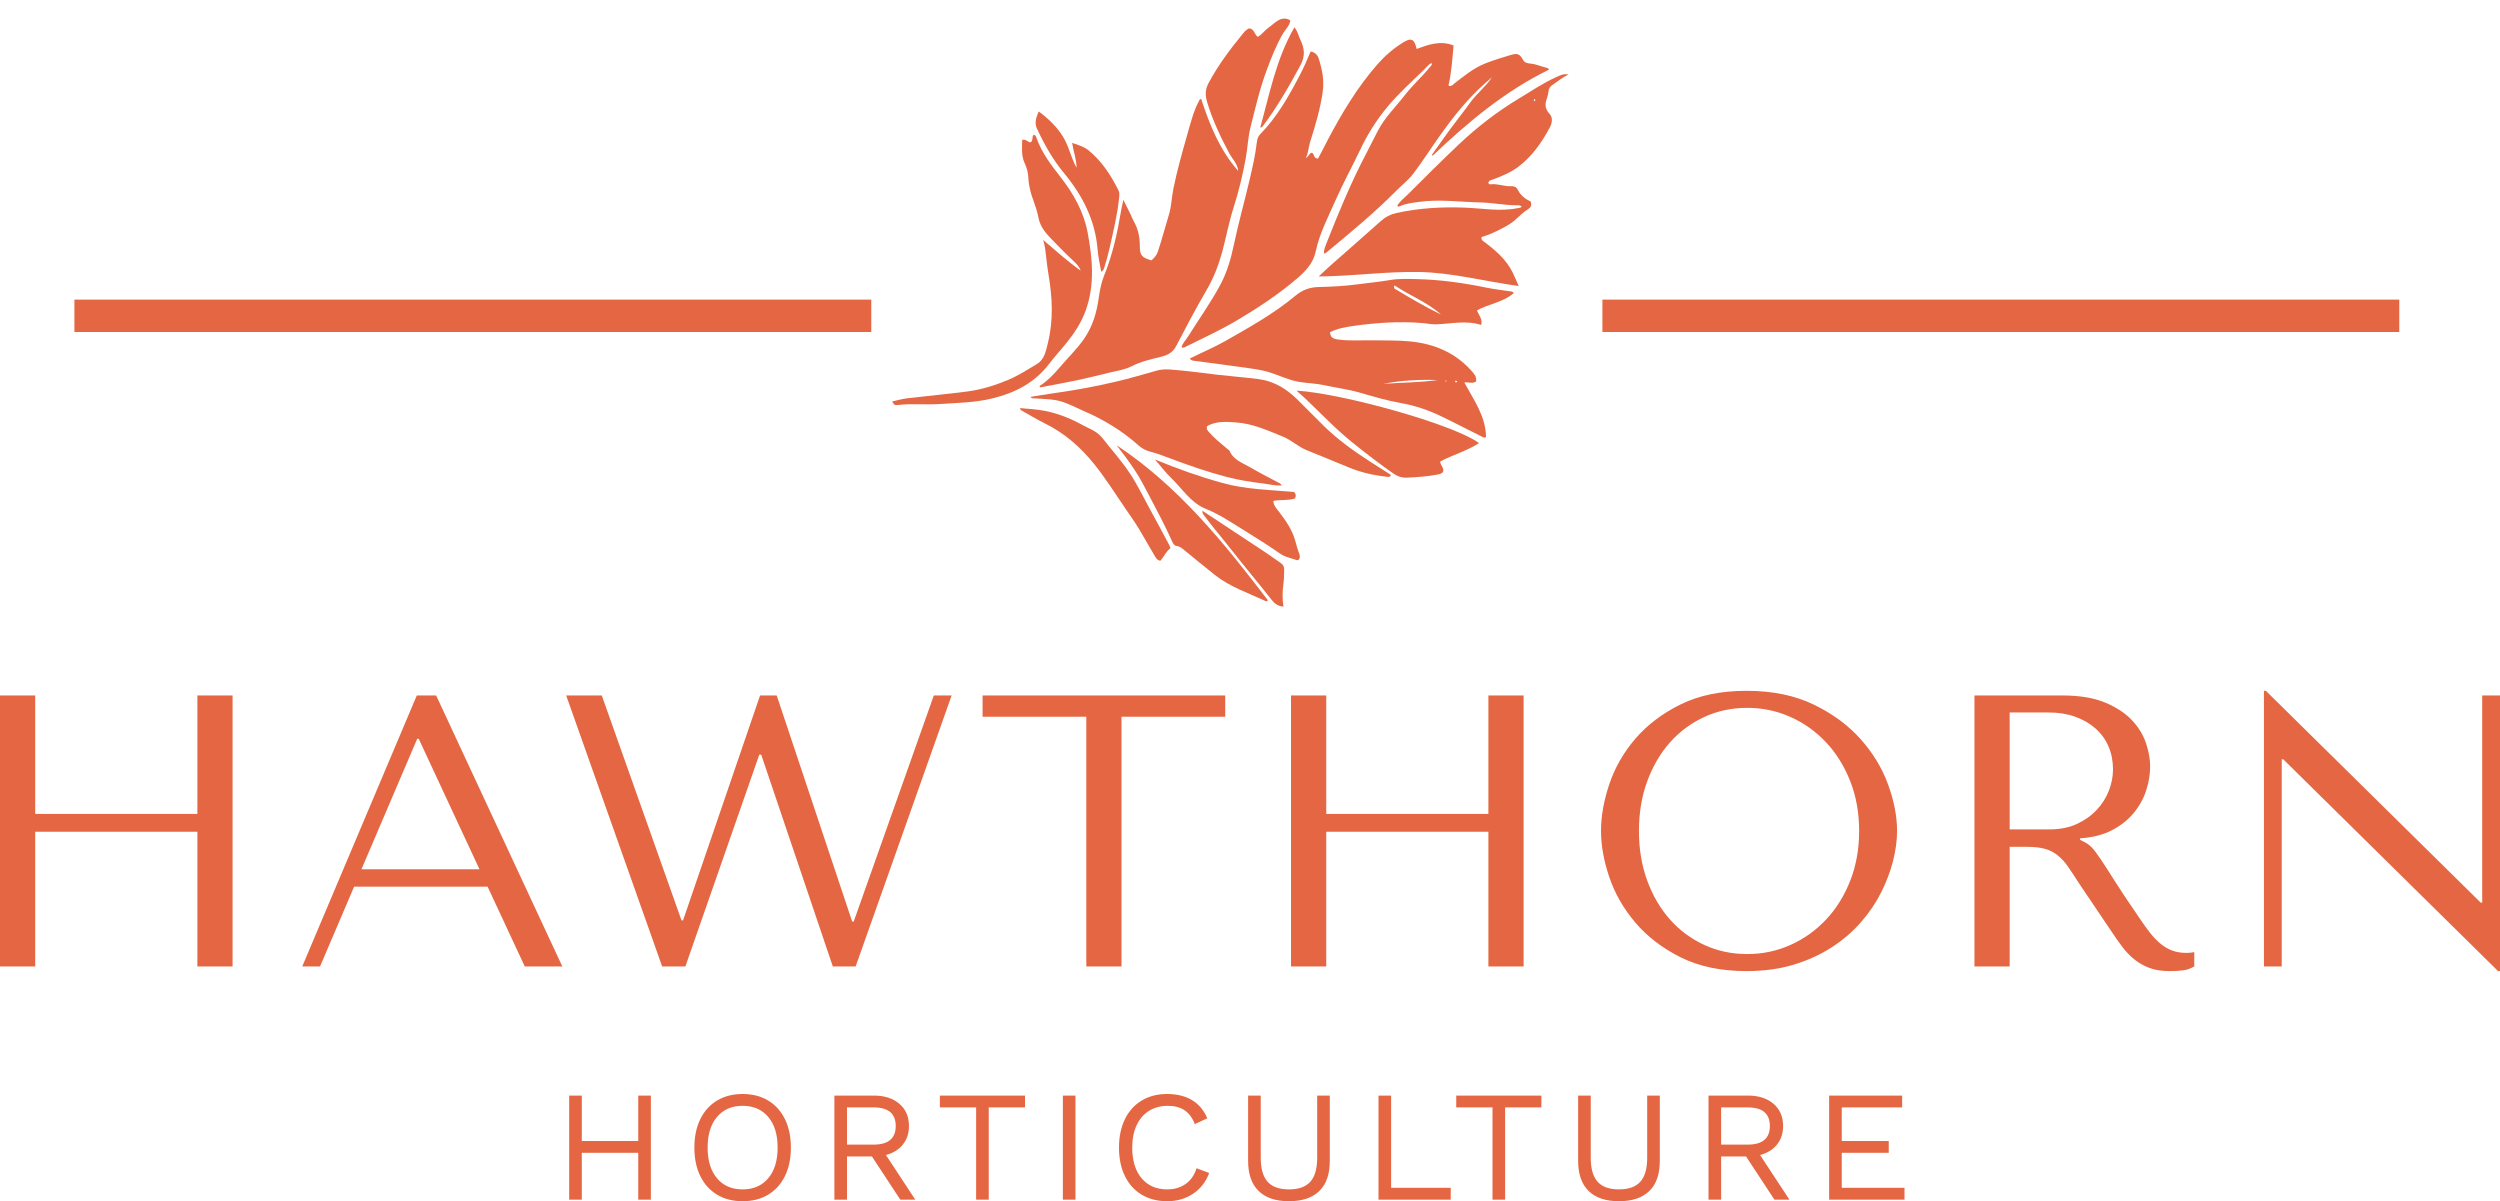
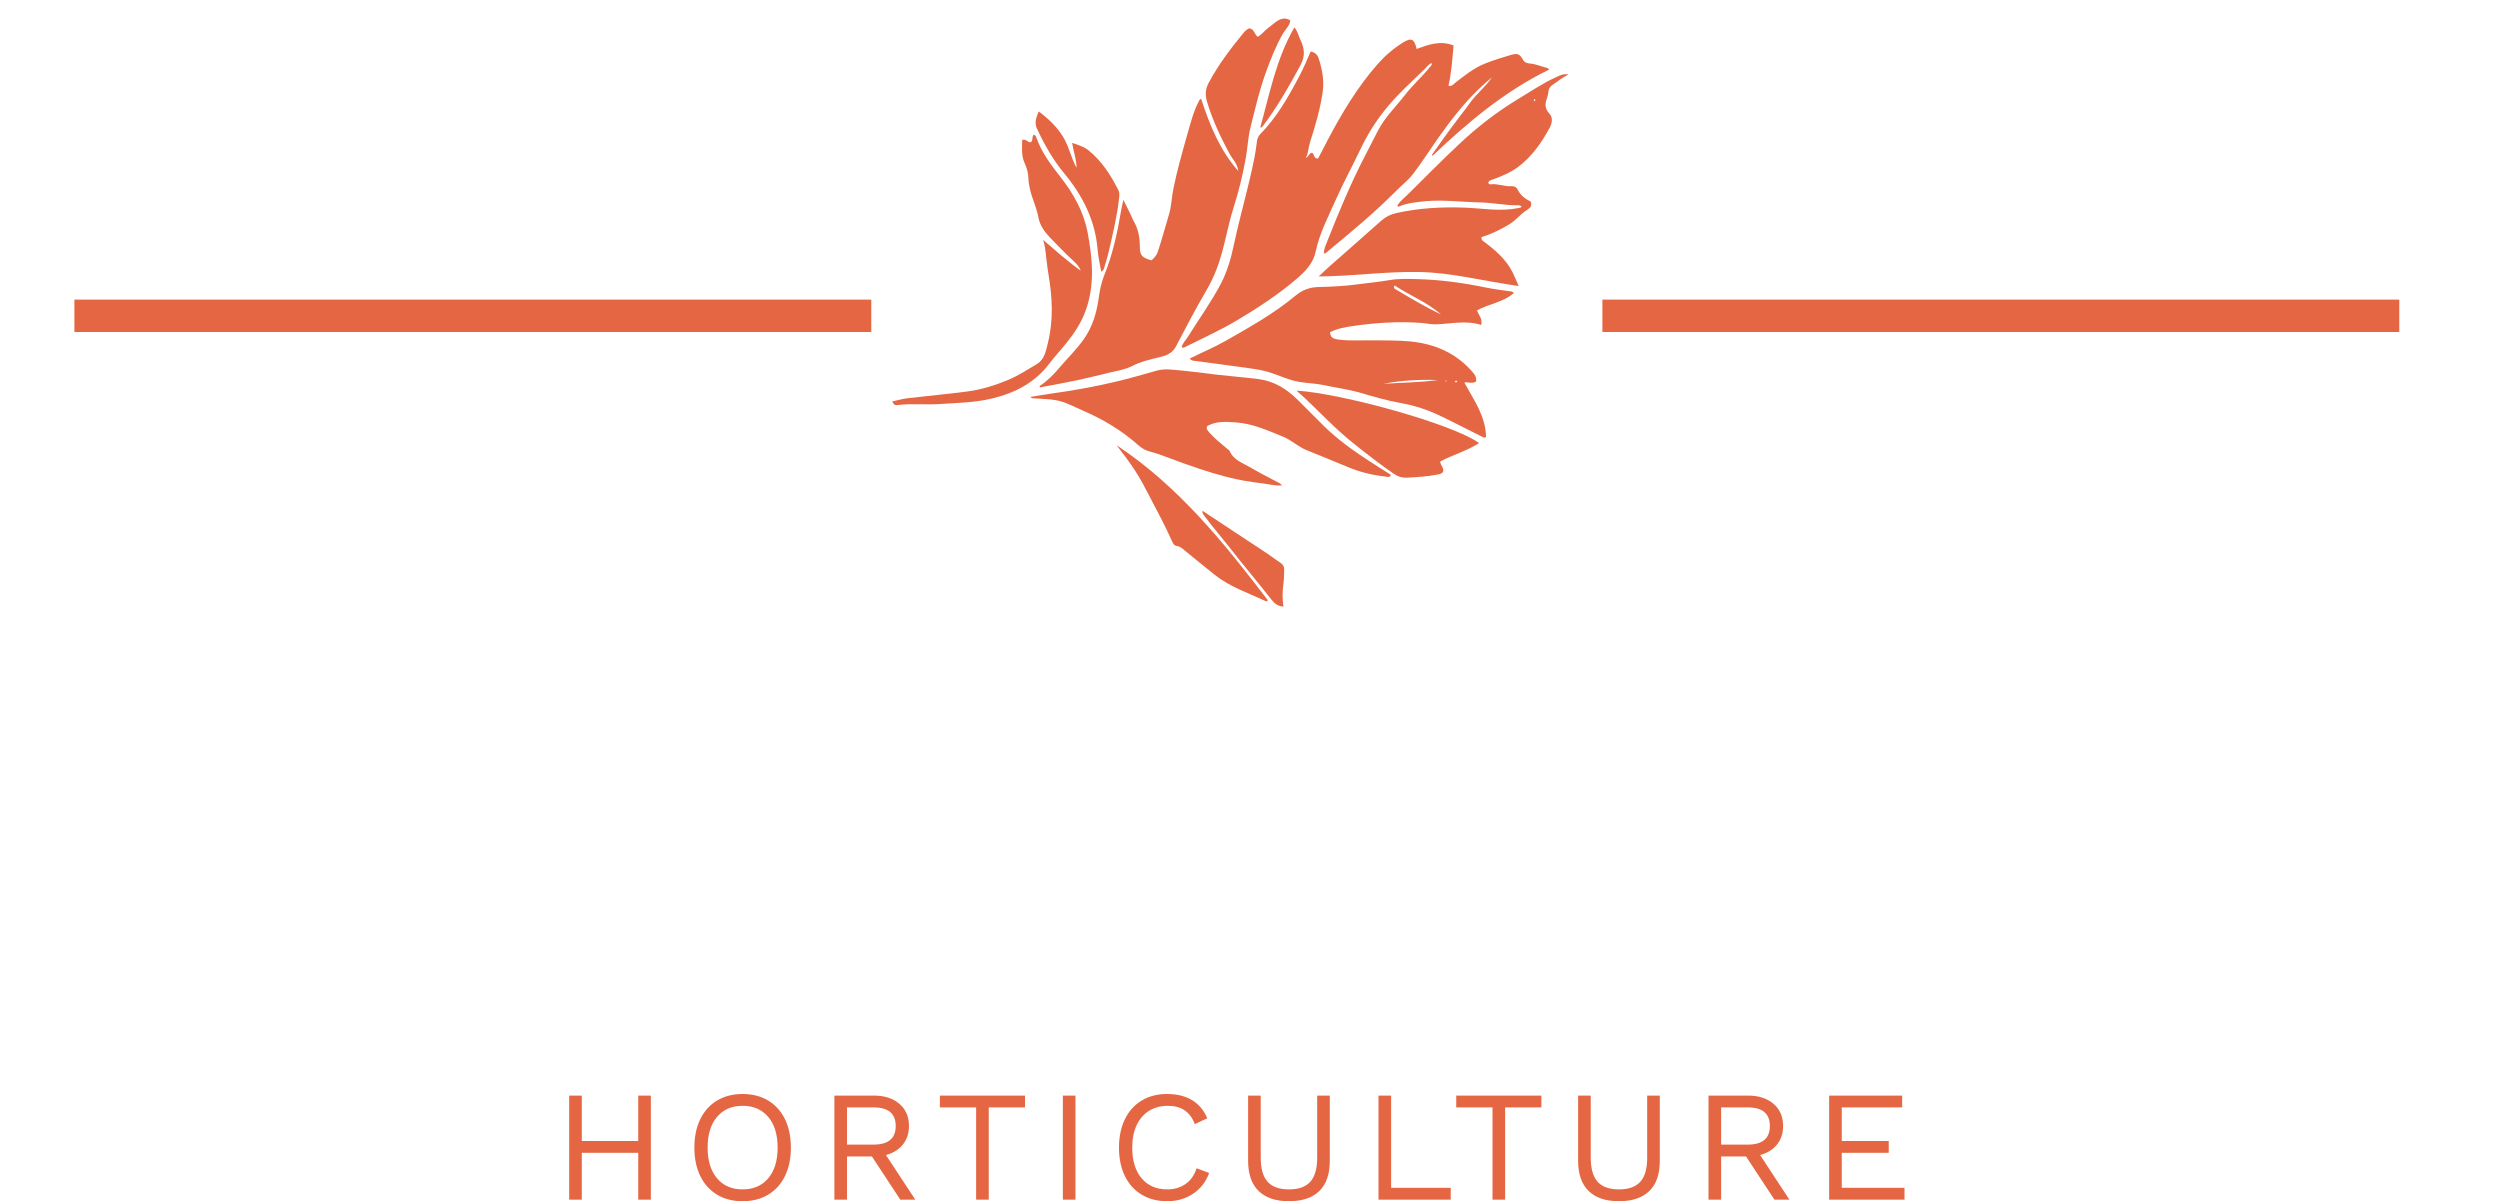
<svg xmlns="http://www.w3.org/2000/svg" xmlns:xlink="http://www.w3.org/1999/xlink" viewBox="335 178.208 380 182.584" width="5000" height="2402.428" preserveAspectRatio="none">
  <defs />
  <style>.a6izo4zJpcolor {fill:#E56642;fill-opacity:1;}.aD6z1nYkhcolor {fill:#E56642;fill-opacity:1;}.aLgOaV3zRcolors-0 {fill:#E56642;fill-opacity:1;}.aR9TavoXYfillColor {fill:#E56642;fill-opacity:1;}.asr1BtIxlfillColor {fill:#E56642;fill-opacity:1;}.icon2 {fill:#E56642;fill-opacity:1;}.icon3 {fill:#FD8D6E;fill-opacity:1;}.icon3-str {stroke:#FD8D6E;stroke-opacity:1;}.shapeStroke-str {stroke:#282828;stroke-opacity:1;}</style>
  <g opacity="1" transform="rotate(0 421.516 344.495)">
    <svg width="202.969" height="16.297" x="421.516" y="344.495" version="1.1" preserveAspectRatio="none" viewBox="4.32 -26.8 338.76 27.2">
      <g transform="matrix(1 0 0 1 0 0)" class="a6izo4zJpcolor">
        <path id="id-6izo4zJp12" d="M21.84-26.40L25.04-26.40L25.04 0L21.84 0L21.84-11.88L7.52-11.88L7.52 0L4.32 0L4.32-26.40L7.52-26.40L7.52-14.88L21.84-14.88L21.84-26.40Z M48.32-26.80Q52.04-26.80 54.80-25.14Q57.56-23.48 59.06-20.42Q60.56-17.36 60.56-13.20L60.56-13.20Q60.56-9.04 59.06-5.98Q57.56-2.92 54.80-1.26Q52.04 0.40 48.32 0.40L48.32 0.40Q44.60 0.40 41.84-1.26Q39.08-2.92 37.58-5.98Q36.08-9.04 36.08-13.20L36.08-13.20Q36.08-17.36 37.58-20.42Q39.08-23.48 41.84-25.14Q44.60-26.80 48.32-26.80L48.32-26.80ZM48.32-23.80Q44.20-23.80 41.82-20.98Q39.44-18.16 39.44-13.20L39.44-13.20Q39.44-8.24 41.82-5.42Q44.20-2.60 48.32-2.60L48.32-2.60Q52.44-2.60 54.82-5.42Q57.20-8.24 57.20-13.20L57.20-13.20Q57.20-18.16 54.82-20.98Q52.44-23.80 48.32-23.80L48.32-23.80Z M88.32 0L81.12-10.96L74.80-10.96L74.80 0L71.60 0L71.60-26.40L81.60-26.40Q85.64-26.40 88.08-24.32Q90.52-22.24 90.52-18.68L90.52-18.68Q90.52-15.88 88.96-13.96Q87.40-12.04 84.68-11.32L84.68-11.32L92.12 0L88.32 0ZM74.80-23.40L74.80-13.96L81.56-13.96Q87.16-13.96 87.16-18.68L87.16-18.68Q87.16-23.40 81.56-23.40L81.56-23.40L74.80-23.40Z M119.96-26.40L119.96-23.40L110.76-23.40L110.76 0L107.56 0L107.56-23.40L98.36-23.40L98.36-26.40L119.96-26.40Z M132.76-26.40L132.76 0L129.56 0L129.56-26.40L132.76-26.40Z M166.68-6.76Q165.44-3.40 162.60-1.50Q159.76 0.40 156.04 0.40L156.04 0.40Q152.32 0.40 149.56-1.26Q146.80-2.92 145.30-5.98Q143.80-9.04 143.80-13.20L143.80-13.20Q143.80-17.32 145.30-20.40Q146.80-23.48 149.56-25.14Q152.32-26.80 155.96-26.80L155.96-26.80Q159.76-26.80 162.34-25.24Q164.92-23.68 166.20-20.64L166.20-20.64L163.04-19.16Q162.16-21.48 160.48-22.64Q158.80-23.80 156.20-23.80L156.20-23.80Q153.48-23.80 151.44-22.54Q149.40-21.28 148.28-18.88Q147.16-16.48 147.16-13.20L147.16-13.20Q147.16-8.24 149.54-5.42Q151.92-2.60 156.04-2.60L156.04-2.60Q158.72-2.60 160.68-3.96Q162.64-5.32 163.48-7.96L163.48-7.96L166.68-6.76Z M197.28-26.40L197.28-9.84Q197.28-4.76 194.62-2.18Q191.96 0.40 186.92 0.40L186.92 0.40Q181.88 0.40 179.22-2.20Q176.56-4.80 176.56-9.84L176.56-9.84L176.56-26.40L179.76-26.40L179.76-10.64Q179.76-6.48 181.50-4.54Q183.24-2.60 186.92-2.60L186.92-2.60Q190.60-2.60 192.34-4.54Q194.08-6.48 194.08-10.64L194.08-10.64L194.08-26.40L197.28-26.40Z M212.84-3L227.96-3L227.96 0L209.64 0L209.64-26.40L212.84-26.40L212.84-3Z M250.96-26.40L250.96-23.40L241.76-23.40L241.76 0L238.56 0L238.56-23.40L229.36-23.40L229.36-26.40L250.96-26.40Z M281-26.40L281-9.84Q281-4.76 278.34-2.18Q275.68 0.40 270.64 0.40L270.64 0.40Q265.60 0.40 262.94-2.20Q260.28-4.80 260.28-9.84L260.28-9.84L260.28-26.40L263.48-26.40L263.48-10.64Q263.48-6.48 265.22-4.54Q266.96-2.60 270.64-2.60L270.64-2.60Q274.32-2.60 276.06-4.54Q277.80-6.48 277.80-10.64L277.80-10.64L277.80-26.40L281-26.40Z M310.08 0L302.88-10.96L296.56-10.96L296.56 0L293.36 0L293.36-26.40L303.36-26.40Q307.40-26.40 309.84-24.32Q312.28-22.24 312.28-18.68L312.28-18.68Q312.28-15.88 310.72-13.96Q309.16-12.04 306.44-11.32L306.44-11.32L313.88 0L310.08 0ZM296.56-23.40L296.56-13.96L303.32-13.96Q308.92-13.96 308.92-18.68L308.92-18.68Q308.92-23.40 303.32-23.40L303.32-23.40L296.56-23.40Z M327.16-3L343.08-3L343.08 0L323.96 0L323.96-26.40L342.48-26.40L342.48-23.40L327.16-23.40L327.16-14.88L339.08-14.88L339.08-11.88L327.16-11.88L327.16-3Z" />
      </g>
    </svg>
  </g>
  <g opacity="1" transform="rotate(-3.8 467.016 185.224)">
    <svg width="105.872" height="89.182" x="467.016" y="185.224" version="1.1" preserveAspectRatio="none" viewBox="6.75 13.569 86.497 72.861">
      <g transform="matrix(1 0 0 1 0 0)" class="aLgOaV3zRcolors-0">
        <g fill-rule="evenodd">
          <path d="m54.547 27.711c-0.297 0.266-0.406 0.605-0.473 0.969-0.289 1.574-0.754 3.102-1.219 4.629-0.801 2.621-1.719 5.203-2.461 7.848-0.469 1.664-1.047 3.297-1.961 4.785-1.352 2.191-2.996 4.176-4.496 6.258-0.297 0.41-0.703 0.75-0.875 1.23 0.148 0.148 0.281 0.086 0.395 0.039 2.246-0.941 4.535-1.797 6.711-2.902 2.699-1.375 5.328-2.859 7.762-4.68 1.156-0.867 2.137-1.75 2.559-3.254 0.609-2.164 1.805-4.106 2.844-6.094 1.09-2.082 2.359-4.07 3.508-6.121 1.043-1.867 2.273-3.555 3.746-5.098 1.512-1.586 3.234-2.922 4.891-4.34 0.273-0.234 0.508-0.566 0.918-0.68 0.039 0.309-0.176 0.387-0.297 0.52-1.039 1.125-2.262 2.062-3.281 3.215-1.23 1.391-2.672 2.594-3.644 4.203-0.547 0.906-1.082 1.82-1.633 2.723-2.113 3.453-3.902 7.07-5.633 10.727-0.195 0.41-0.41 0.832-0.445 1.305 0.195 0.043 0.289-0.066 0.391-0.137 3.102-2.238 6.207-4.473 9.078-7.008 0.762-0.672 1.625-1.25 2.281-2.008 1.285-1.48 2.441-3.07 3.688-4.59 1.547-1.891 3.184-3.703 5.047-5.289 0.578-0.488 1.191-0.941 1.785-1.406-0.812 1.113-1.977 1.852-2.84 2.898-0.879 1.066-1.82 2.082-2.711 3.141-0.855 1.016-1.688 2.059-2.531 3.09l0.105 0.094c4.637-3.848 9.473-7.398 15.109-9.691-0.008-0.148-0.141-0.215-0.254-0.25-0.676-0.211-1.301-0.555-2.012-0.664-0.348-0.055-0.68-0.148-0.852-0.504-0.367-0.758-0.605-0.914-1.453-0.73-1.113 0.246-2.231 0.512-3.312 0.863-1.449 0.473-2.688 1.359-3.938 2.207-0.203 0.141-0.367 0.379-0.758 0.23 0.488-1.617 0.699-3.289 0.961-4.938-1.586-0.762-3.106-0.316-4.606 0.125-0.191-1.27-0.574-1.469-1.621-0.914-1.227 0.652-2.344 1.488-3.316 2.453-2.695 2.68-4.848 5.789-6.832 9.016-0.461 0.75-0.91 1.504-1.34 2.211-0.605 0.004-0.383-0.629-0.727-0.766-0.359 0.039-0.395 0.449-0.789 0.598 0.379-0.641 0.41-1.305 0.641-1.891 0.789-2.008 1.535-4.012 1.988-6.141 0.312-1.469 0.121-2.816-0.219-4.195-0.113-0.453-0.41-0.793-0.938-0.93-0.484 0.98-0.98 1.934-1.543 2.852-1.539 2.523-3.16 5-5.398 6.992z" />
          <path d="m33.191 46.719c-0.371 1.766-0.988 3.438-2.133 4.875-1.004 1.258-2.234 2.285-3.348 3.434-0.754 0.773-1.559 1.504-2.512 2.035-0.055 0.031-0.078 0.09 0.012 0.199 1.508-0.188 3.051-0.355 4.586-0.574 1.387-0.199 2.769-0.445 4.148-0.691 0.934-0.168 1.918-0.23 2.769-0.598 1.195-0.516 2.434-0.707 3.684-0.926 0.812-0.141 1.504-0.395 2.004-1.215 1.375-2.242 2.738-4.496 4.223-6.676 0.973-1.426 1.703-3 2.269-4.644 0.613-1.789 1.074-3.633 1.773-5.394 0.777-1.965 1.395-3.973 1.914-6.027 0.305-1.215 0.43-2.469 0.805-3.656 0.758-2.379 1.484-4.773 2.512-7.062 0.684-1.52 1.387-3.012 2.32-4.398 0.34-0.5 0.887-0.887 1.008-1.555-0.57-0.414-1.129-0.312-1.656-0.016-0.395 0.223-0.742 0.523-1.129 0.758-0.492 0.297-0.848 0.785-1.379 1.023-0.438-0.324-0.359-1.066-1.055-1.117-0.113 0.07-0.25 0.141-0.367 0.227-0.117 0.09-0.23 0.195-0.336 0.309-1.73 1.844-3.379 3.746-4.727 5.914-0.512 0.828-0.512 1.566-0.324 2.375 0.523 2.254 1.363 4.398 2.32 6.504 0.336 0.738 0.941 1.359 0.957 2.25-2.113-2.734-3.16-5.949-3.996-9.242-0.23 0.059-0.258 0.195-0.324 0.305-0.758 1.246-1.191 2.629-1.684 3.992-0.777 2.172-1.551 4.348-2.164 6.574-0.297 1.062-0.387 2.188-0.77 3.199-0.578 1.512-1.078 3.051-1.699 4.547-0.18 0.434-0.508 0.723-0.844 0.992-1.16-0.414-1.406-0.699-1.328-1.855 0.074-1.129-0.066-2.191-0.578-3.203-0.117-0.23-0.172-0.488-0.27-0.727-0.246-0.602-0.496-1.203-0.809-1.945-0.152 0.547-0.273 0.914-0.363 1.289-0.645 2.734-1.422 5.43-2.66 7.965-0.418 0.879-0.648 1.805-0.852 2.758z" />
          <path d="m84.191 49.219c-0.949-0.207-1.906-0.375-2.844-0.637-2.797-0.773-5.625-1.367-8.512-1.629-1.137-0.105-2.277-0.23-3.426-0.109-1.332 0.141-2.672 0.172-4.008 0.262-1.613 0.113-3.242 0.082-4.859 0.012-1.117-0.051-2.043 0.23-2.949 0.887-2.809 2.039-5.938 3.527-9.047 5.031-1.469 0.715-3.023 1.23-4.562 1.883 0.145 0.246 0.324 0.277 0.492 0.309 2.219 0.453 4.438 0.883 6.652 1.352 0.902 0.191 1.805 0.379 2.676 0.727 1.184 0.469 2.289 1.109 3.543 1.406 1.027 0.246 2.09 0.32 3.106 0.625 1.422 0.418 2.883 0.684 4.285 1.195 1.656 0.605 3.32 1.219 5.039 1.641 1.664 0.406 3.231 1.047 4.731 1.883 1.645 0.914 3.234 1.914 4.863 2.844 0.234 0.133 0.469 0.355 0.68 0.16 0.117-2.613-1.23-4.691-2.246-6.91 0.535-0.062 1.031 0.277 1.488-0.051 0.035-0.523-0.031-0.699-0.312-1.082-1.883-2.57-4.504-3.906-7.57-4.41-1.469-0.242-2.965-0.301-4.445-0.43-1.441-0.125-2.894-0.094-4.32-0.371-0.789-0.152-1.035-0.328-1.07-0.992 0.898-0.391 1.887-0.508 2.867-0.582 2.891-0.219 5.777-0.23 8.66 0.203 0.555 0.082 1.094 0.254 1.656 0.273 1.879 0.062 3.785-0.285 5.613 0.449 0.234-0.715-0.199-1.219-0.414-1.832 1.531-0.734 3.332-0.785 4.719-1.855-0.176-0.25-0.34-0.219-0.484-0.25zm-7.254 10.742c-0.086 0.148-0.18 0.105-0.277 0.047 0.066-0.223 0.16-0.188 0.277-0.047zm-1.328-0.18c0 0.117-0.062 0.102-0.184 0.043 0.078-0.086 0.129-0.094 0.184-0.043zm-1.078-0.156c-2.258 0.168-4.519 0.004-6.789 0.027 2.25-0.297 4.519-0.25 6.789-0.027zm-4.559-11.652c-0.109-0.078-0.156-0.262-0.004-0.426 1.789 1.387 3.894 2.328 5.504 3.984-1.906-1.078-3.703-2.316-5.5-3.559z" />
          <path d="m90.637 24.758c0.059-0.355 0.25-0.586 0.547-0.758 0.637-0.371 1.23-0.816 2.062-1.156-0.617-0.172-1.031 0.035-1.43 0.18-1.73 0.629-3.312 1.566-4.941 2.406-2.797 1.441-5.391 3.188-7.809 5.188-2.277 1.887-4.508 3.836-6.734 5.785-0.477 0.414-1.031 0.762-1.383 1.297 0.09 0.125 0.176 0.129 0.258 0.098 0.777-0.305 1.602-0.34 2.418-0.398 2.602-0.195 5.152 0.352 7.727 0.578 1.461 0.129 2.883 0.539 4.352 0.641 0.219 0.016 0.473-0.008 0.66 0.215-0.164 0.156-0.344 0.125-0.508 0.148-2.223 0.305-4.391-0.273-6.57-0.5-2.852-0.293-5.68-0.32-8.512 0.109-0.734 0.109-1.391 0.402-1.988 0.871-2.211 1.73-4.449 3.43-6.676 5.148-0.48 0.371-0.941 0.77-1.473 1.203 4.238 0.246 8.352-0.078 12.465 0.27 4.133 0.352 8.035 1.699 12.234 2.559-0.266-0.719-0.438-1.273-0.664-1.801-0.688-1.59-1.879-2.773-3.16-3.887-0.191-0.164-0.449-0.281-0.383-0.684 0.852-0.184 1.684-0.488 2.508-0.855 0.68-0.301 1.336-0.59 1.902-1.066 0.496-0.414 0.996-0.824 1.574-1.133 0.348-0.188 0.559-0.477 0.402-0.938-0.652-0.371-1.211-0.855-1.512-1.598-0.137-0.336-0.43-0.465-0.785-0.469-0.863-0.008-1.66-0.461-2.539-0.402-0.105 0.008-0.207-0.051-0.254-0.184 0.062-0.316 0.348-0.328 0.59-0.398 1.125-0.328 2.254-0.711 3.223-1.34 1.805-1.168 3.137-2.828 4.266-4.644 0.34-0.547 0.473-1.199 0.055-1.711-0.52-0.641-0.48-1.23-0.18-1.906 0.121-0.273 0.207-0.574 0.258-0.867zm-1.809 1.148c-0.047-0.098-0.078-0.148-0.086-0.199-0.004-0.027 0.047-0.059 0.074-0.09 0.152 0.035 0.16 0.113 0.012 0.289z" />
          <path d="m59.996 64.324c-1.008-1.125-1.984-2.277-2.988-3.41-1.305-1.469-2.789-2.519-4.754-2.898-1.652-0.316-3.316-0.559-4.969-0.859-1.949-0.355-3.887-0.773-5.852-1.043-0.562-0.078-1.133-0.078-1.68 0.039-1.684 0.363-3.367 0.727-5.066 1.016-2.793 0.477-5.602 0.77-8.422 0.977-0.762 0.059-1.52 0.141-2.332 0.219 0.191 0.273 0.406 0.191 0.586 0.223 0.828 0.133 1.672 0.176 2.492 0.379 1.234 0.305 2.285 1.008 3.394 1.578 2.426 1.238 4.625 2.785 6.531 4.731 0.391 0.398 0.848 0.676 1.363 0.848 0.844 0.277 1.645 0.648 2.453 1.016 2.242 1.012 4.504 1.98 6.84 2.758 1.453 0.48 2.941 0.824 4.441 1.102 0.75 0.141 1.484 0.414 2.34 0.398-0.117-0.125-0.18-0.219-0.262-0.273-1.188-0.746-2.402-1.453-3.559-2.242-0.891-0.609-1.98-1.02-2.387-2.176-0.047-0.125-0.207-0.215-0.312-0.32-0.703-0.699-1.457-1.352-2.059-2.148-0.172-0.223-0.355-0.441-0.238-0.762 0.051-0.035 0.098-0.082 0.156-0.105 1.129-0.492 2.305-0.309 3.445-0.16 2.078 0.273 3.914 1.27 5.769 2.172 0.992 0.484 1.746 1.34 2.742 1.828 1.684 0.824 3.375 1.633 5.051 2.473 1.477 0.738 3.035 1.207 4.652 1.492 0.195 0.035 0.426 0.148 0.582-0.18-0.805-0.594-1.613-1.188-2.426-1.785-1.988-1.477-3.887-3.039-5.535-4.883z" />
          <path d="m26.562 54.371c0.754-0.867 1.59-1.648 2.359-2.492 1.023-1.117 1.918-2.316 2.543-3.723 1.387-3.133 1.293-6.422 0.902-9.684-0.309-2.574-1.418-4.926-2.883-7.074-1.086-1.594-2.144-3.191-2.676-5.074-0.047-0.16-0.086-0.391-0.336-0.406-0.27 0.25-0.059 0.719-0.43 0.898-0.355 0.008-0.48-0.461-1.02-0.371-0.07 0.949-0.258 1.918 0.094 2.844 0.25 0.664 0.387 1.312 0.359 2.016-0.016 0.387 0.035 0.777 0.082 1.164 0.16 1.242 0.688 2.414 0.824 3.656 0.121 1.07 0.641 1.895 1.309 2.684 0.836 0.988 1.668 1.977 2.555 2.918 0.379 0.402 0.781 0.824 0.953 1.406-1.527-1.238-2.898-2.641-4.398-4.113 0.074 0.449 0.148 0.742 0.168 1.039 0.074 1.098 0.094 2.203 0.207 3.297 0.289 2.859 0.246 5.688-0.637 8.457-0.312 0.984-0.562 2.051-1.594 2.562-1.191 0.59-2.344 1.254-3.625 1.691-1.691 0.578-3.402 0.992-5.176 1.105-2.5 0.16-5.004 0.215-7.508 0.348-0.621 0.031-1.238 0.176-1.887 0.273 0.266 0.473 0.266 0.508 0.785 0.48 1.707-0.082 3.398 0.227 5.102 0.227 2.176-0.004 4.336 0.121 6.516-0.258 2.941-0.5 5.457-1.613 7.41-3.871z" />
          <path d="m56.941 59.77c0.406 0.422 0.742 0.746 1.062 1.094 1.816 1.969 3.523 4.043 5.504 5.856 1.539 1.414 3.106 2.797 4.738 4.106 0.527 0.426 1.055 0.633 1.695 0.641 1.234 0.02 2.469 0.027 3.691-0.125 0.297-0.039 0.609-0.043 0.805-0.297 0.199-0.488-0.289-0.809-0.266-1.305 1.598-0.734 3.379-1.07 4.961-1.965-3.019-2.535-16.492-7.273-22.191-8.004z" />
-           <path d="m55.535 78.281c-0.301-1.355-1.004-2.512-1.758-3.648-0.266-0.402-0.617-0.773-0.613-1.383 0.91-0.125 1.82 0.105 2.703-0.129 0.172-0.281 0.172-0.539-0.055-0.809-2.977-0.457-5.957-0.711-8.781-1.695-2.805-0.977-5.531-2.152-8.203-3.481 0.648 0.824 1.188 1.695 1.871 2.438 1.309 1.422 2.195 3.231 4.086 4.133 1.453 0.695 2.758 1.684 4.07 2.625 1.609 1.156 3.223 2.312 4.777 3.551 0.555 0.441 1.312 0.621 1.988 0.91 0.062 0.023 0.16-0.039 0.211-0.055 0.23-0.254 0.184-0.52 0.102-0.766-0.176-0.547-0.27-1.121-0.398-1.691z" />
          <path d="m34.203 65.059c0.727 1.062 1.41 2.129 2.047 3.234 0.633 1.105 1.129 2.281 1.645 3.441 0.844 1.887 1.684 3.777 2.406 5.719 0.098 0.27 0.211 0.527 0.539 0.59 0.387 0.074 0.645 0.344 0.91 0.594 1.188 1.102 2.363 2.219 3.562 3.305 1.789 1.617 4.016 2.519 6.09 3.664 0.07 0.039 0.168 0.043 0.27-0.09-4.984-7.519-10.164-14.891-17.469-20.457z" />
          <path d="m29.938 30.922c2.102 2.902 3.477 6.098 3.523 9.758 0.016 0.898 0.152 1.785 0.266 2.754 0.379-0.191 0.398-0.477 0.488-0.703 0.262-0.684 0.512-1.375 0.719-2.074 0.613-2.086 1.273-4.16 1.633-6.316 0.043-0.281 0.09-0.559-0.027-0.828-0.824-1.969-1.844-3.809-3.438-5.269-0.523-0.48-1.188-0.684-1.918-1.02 0.098 1.16 0.414 2.125 0.34 3.125-0.613-1.305-0.77-2.754-1.445-4.008-0.684-1.266-1.637-2.316-2.785-3.281-0.34 0.727-0.645 1.34-0.359 2.09 0.785 2.035 1.711 3.984 3.004 5.773z" />
-           <path d="m37.84 73.328c-0.738-1.582-1.375-3.207-2.254-4.727-0.895-1.559-2.008-2.969-3.012-4.449-0.289-0.422-0.637-0.77-1.047-1.051-0.426-0.289-0.898-0.516-1.336-0.793-1.887-1.227-3.91-2.09-6.144-2.414-0.496-0.07-0.992-0.152-1.484-0.227-0.031 0.199 0.07 0.254 0.156 0.312 0.922 0.598 1.824 1.234 2.773 1.785 2.387 1.383 4.258 3.262 5.828 5.519 1.293 1.855 2.348 3.844 3.5 5.777 0.508 0.848 1.027 1.695 1.48 2.578 0.578 1.133 1.137 2.277 1.703 3.418 0.145 0.289 0.27 0.586 0.672 0.684 0.469-0.461 0.758-1.094 1.352-1.477-0.062-0.207-0.078-0.312-0.125-0.41-0.68-1.508-1.363-3.023-2.062-4.527z" />
          <path d="m53.582 81.016c-0.562-0.438-1.102-0.906-1.664-1.34-2.504-1.91-5.016-3.812-7.629-5.797-0.039 0.355 0.129 0.527 0.254 0.719 0.934 1.449 1.977 2.824 2.945 4.25 1.52 2.227 3.117 4.394 4.637 6.621 0.316 0.469 0.727 0.875 1.426 0.961-0.086-0.992-0.008-1.895 0.176-2.777 0.121-0.598 0.168-1.191 0.219-1.797 0.027-0.359-0.078-0.621-0.363-0.84z" />
          <path d="m54.898 26.785c1.961-2.269 3.617-4.754 5.215-7.297 0.711-1.137 0.637-2.094 0.184-3.191-0.199-0.484-0.227-1.043-0.629-1.543-2.516 3.766-3.609 8.016-5.051 12.129 0.152 0 0.23-0.035 0.281-0.098z" />
        </g>
      </g>
    </svg>
  </g>
  <g opacity="1" transform="rotate(0 346.309 223.744)">
    <svg width="121.126" height="4.93" x="346.309" y="223.744" version="1.1" preserveAspectRatio="none" viewBox="0 0 121.126 4.93">
      <defs>
        <rect x="0" y="0" width="121.126" height="4.93" rx="0px" ry="0px" id="id-sr1BtIxl" />
      </defs>
      <use class="asr1BtIxlfillColor shapeStroke-str" style="stroke-width:0;" xlink:href="#id-sr1BtIxl" />
    </svg>
  </g>
  <g opacity="1" transform="rotate(0 578.566 223.744)">
    <svg width="121.126" height="4.93" x="578.566" y="223.744" version="1.1" preserveAspectRatio="none" viewBox="0 0 121.126 4.93">
      <defs>
        <rect x="0" y="0" width="121.126" height="4.93" rx="0px" ry="0px" id="id-R9TavoXY" />
      </defs>
      <use class="aR9TavoXYfillColor shapeStroke-str" style="stroke-width:0;" xlink:href="#id-R9TavoXY" />
    </svg>
  </g>
  <g opacity="1" transform="rotate(0 335 283.211)">
    <svg width="380" height="42.602" x="335" y="283.211" version="1.1" preserveAspectRatio="none" viewBox="4.8 -28.48 258.4 28.96">
      <g transform="matrix(1 0 0 1 0 0)" class="aD6z1nYkhcolor">
-         <path id="id-D6z1nYkh8" d="M8.44 0L8.44-13.92L25.20-13.92L25.20 0L28.84 0L28.84-28L25.20-28L25.20-15.76L8.44-15.76L8.44-28L4.80-28L4.80 0L8.44 0Z M41.40-8.24L55.20-8.24L59.04 0L62.92 0L49.88-28L47.88-28L36.04 0L37.88 0L41.40-8.24ZM48.08-23.52L54.36-10.04L42.16-10.04L47.92-23.52L48.08-23.52Z M67-28L63.32-28L73.24 0L75.64 0L83.28-21.88L83.48-21.88L90.88 0L93.24 0L103.16-28L101.32-28L93.04-4.64L92.88-4.64L85.08-28L83.36-28L75.40-4.76L75.24-4.76L67-28Z M117.08 0L120.72 0L120.72-25.80L131.44-25.80L131.44-28L106.36-28L106.36-25.80L117.08-25.80L117.08 0Z M141.88 0L141.88-13.92L158.64-13.92L158.64 0L162.28 0L162.28-28L158.64-28L158.64-15.76L141.88-15.76L141.88-28L138.24-28L138.24 0L141.88 0Z M170.28-14L170.28-14Q170.28-11.76 171.14-9.22Q172.00-6.68 173.84-4.52Q175.68-2.36 178.52-0.94Q181.36 0.48 185.32 0.48L185.32 0.48Q188.00 0.48 190.18-0.18Q192.36-0.84 194.10-1.96Q195.84-3.08 197.12-4.54Q198.40-6 199.22-7.62Q200.04-9.24 200.46-10.88Q200.88-12.52 200.88-14L200.88-14Q200.88-16.24 199.96-18.78Q199.04-21.32 197.12-23.48Q195.20-25.64 192.26-27.06Q189.32-28.48 185.32-28.48L185.32-28.48Q181.36-28.48 178.52-27.08Q175.68-25.68 173.84-23.54Q172.00-21.40 171.14-18.84Q170.28-16.28 170.28-14ZM174.20-14L174.20-14Q174.20-16.80 175.06-19.14Q175.92-21.48 177.42-23.16Q178.92-24.84 180.96-25.78Q183.00-26.72 185.40-26.72L185.40-26.72Q187.76-26.72 189.86-25.78Q191.96-24.84 193.54-23.16Q195.12-21.48 196.04-19.14Q196.96-16.80 196.96-14L196.96-14Q196.96-11.20 196.04-8.86Q195.12-6.52 193.54-4.84Q191.96-3.16 189.86-2.22Q187.76-1.28 185.40-1.28L185.40-1.28Q183.00-1.28 180.96-2.22Q178.92-3.16 177.42-4.84Q175.92-6.52 175.06-8.86Q174.20-11.20 174.20-14Z M217.96-28L208.88-28L208.88 0L212.52 0L212.52-12.36L214.28-12.36Q215.40-12.36 216.14-12.16Q216.88-11.96 217.48-11.48Q218.08-11 218.60-10.24Q219.12-9.48 219.84-8.36L219.84-8.36L223.00-3.68Q223.60-2.76 224.18-2Q224.76-1.24 225.44-0.70Q226.12-0.16 226.98 0.16Q227.84 0.48 229.04 0.48L229.04 0.48Q229.92 0.48 230.48 0.40Q231.04 0.32 231.60 0L231.60 0L231.60-1.48Q231.40-1.44 231.20-1.42Q231.00-1.40 230.80-1.40L230.80-1.40Q229.96-1.40 229.32-1.64Q228.68-1.88 228.12-2.34Q227.56-2.80 227.04-3.46Q226.52-4.12 225.96-4.96L225.96-4.96Q224.28-7.40 223.36-8.86Q222.44-10.32 221.90-11.12Q221.36-11.92 221.02-12.28Q220.68-12.64 220.20-12.88L220.20-12.88L219.80-13.08L219.80-13.24Q221.72-13.36 223.10-14.08Q224.48-14.80 225.36-15.88Q226.24-16.96 226.64-18.22Q227.04-19.48 227.04-20.68L227.04-20.68Q227.04-21.76 226.62-23.04Q226.20-24.32 225.18-25.42Q224.16-26.52 222.40-27.26Q220.64-28 217.96-28L217.96-28ZM212.52-14.16L212.52-26.24L216.56-26.24Q218.08-26.24 219.30-25.80Q220.52-25.36 221.40-24.58Q222.28-23.80 222.74-22.72Q223.20-21.64 223.20-20.36L223.20-20.36Q223.20-19.28 222.78-18.18Q222.36-17.08 221.52-16.18Q220.68-15.28 219.46-14.72Q218.24-14.16 216.64-14.16L216.64-14.16L212.52-14.16Z M263.20-28L261.36-28L261.36-6.60L261.20-6.60L239.00-28.48L238.80-28.48L238.80 0L240.64 0L240.64-21.40L240.80-21.40L263.00 0.48L263.20 0.48L263.20-28Z" />
-       </g>
+         </g>
    </svg>
  </g>
</svg>